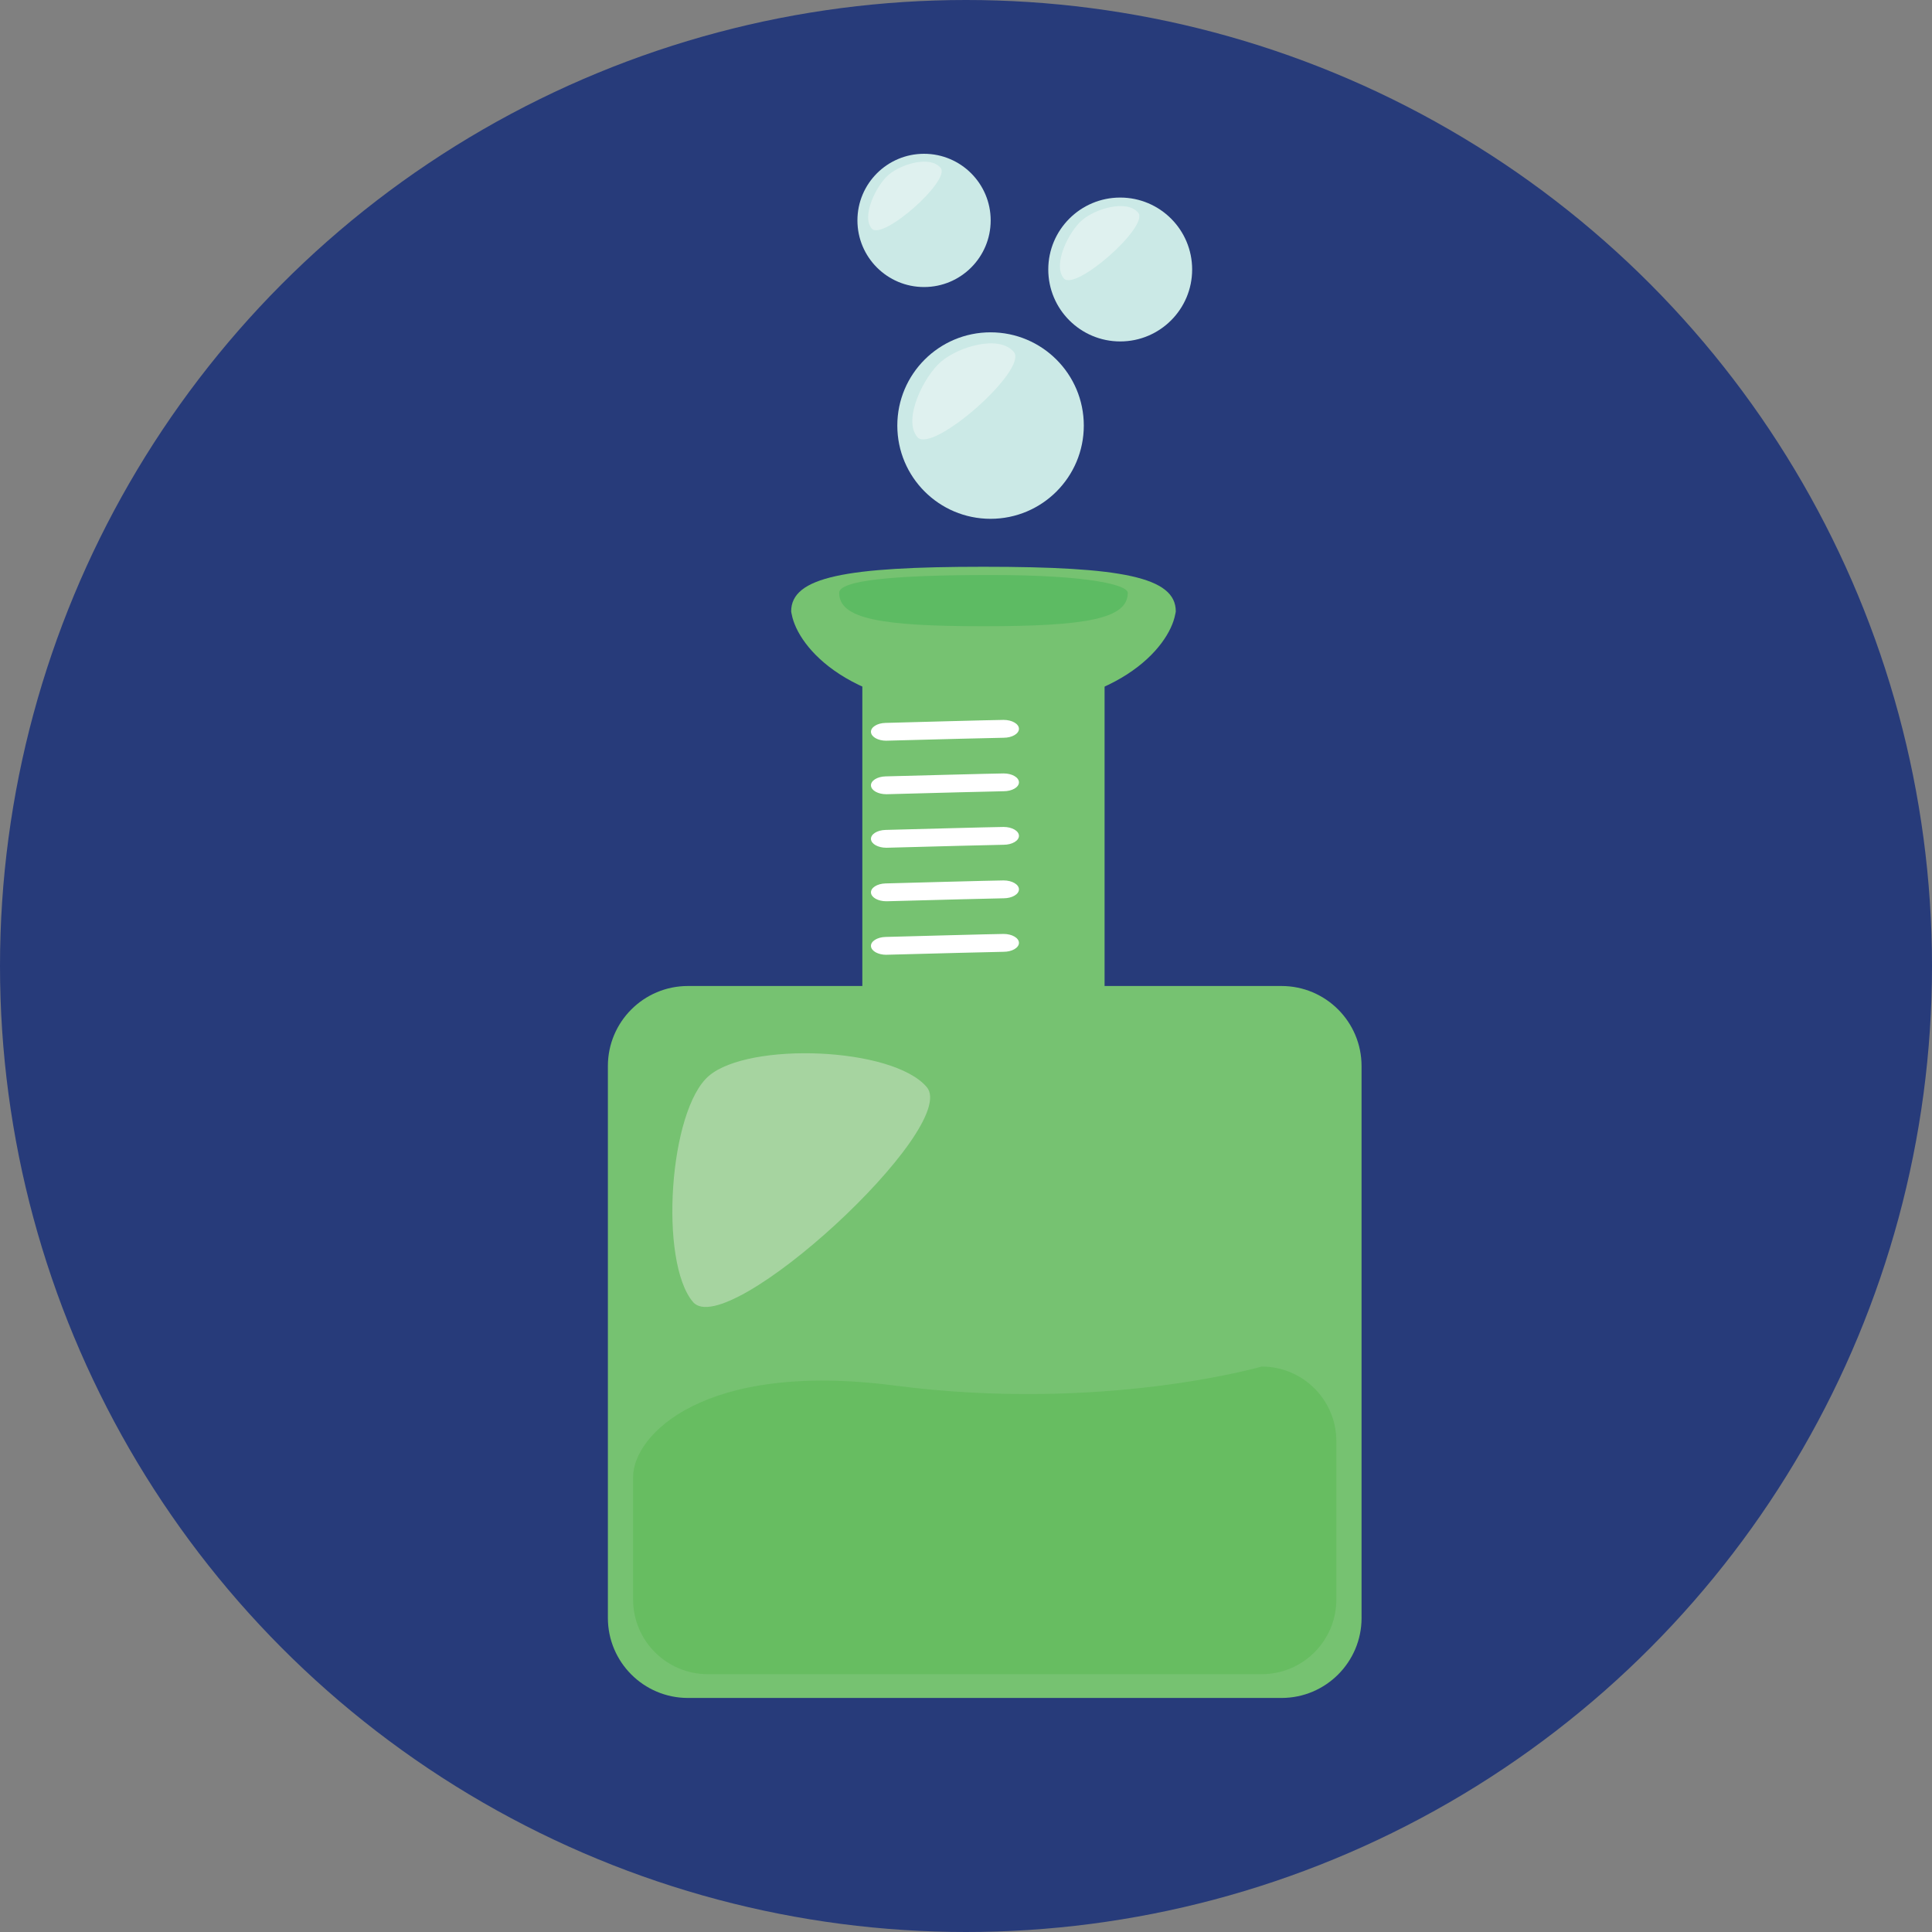
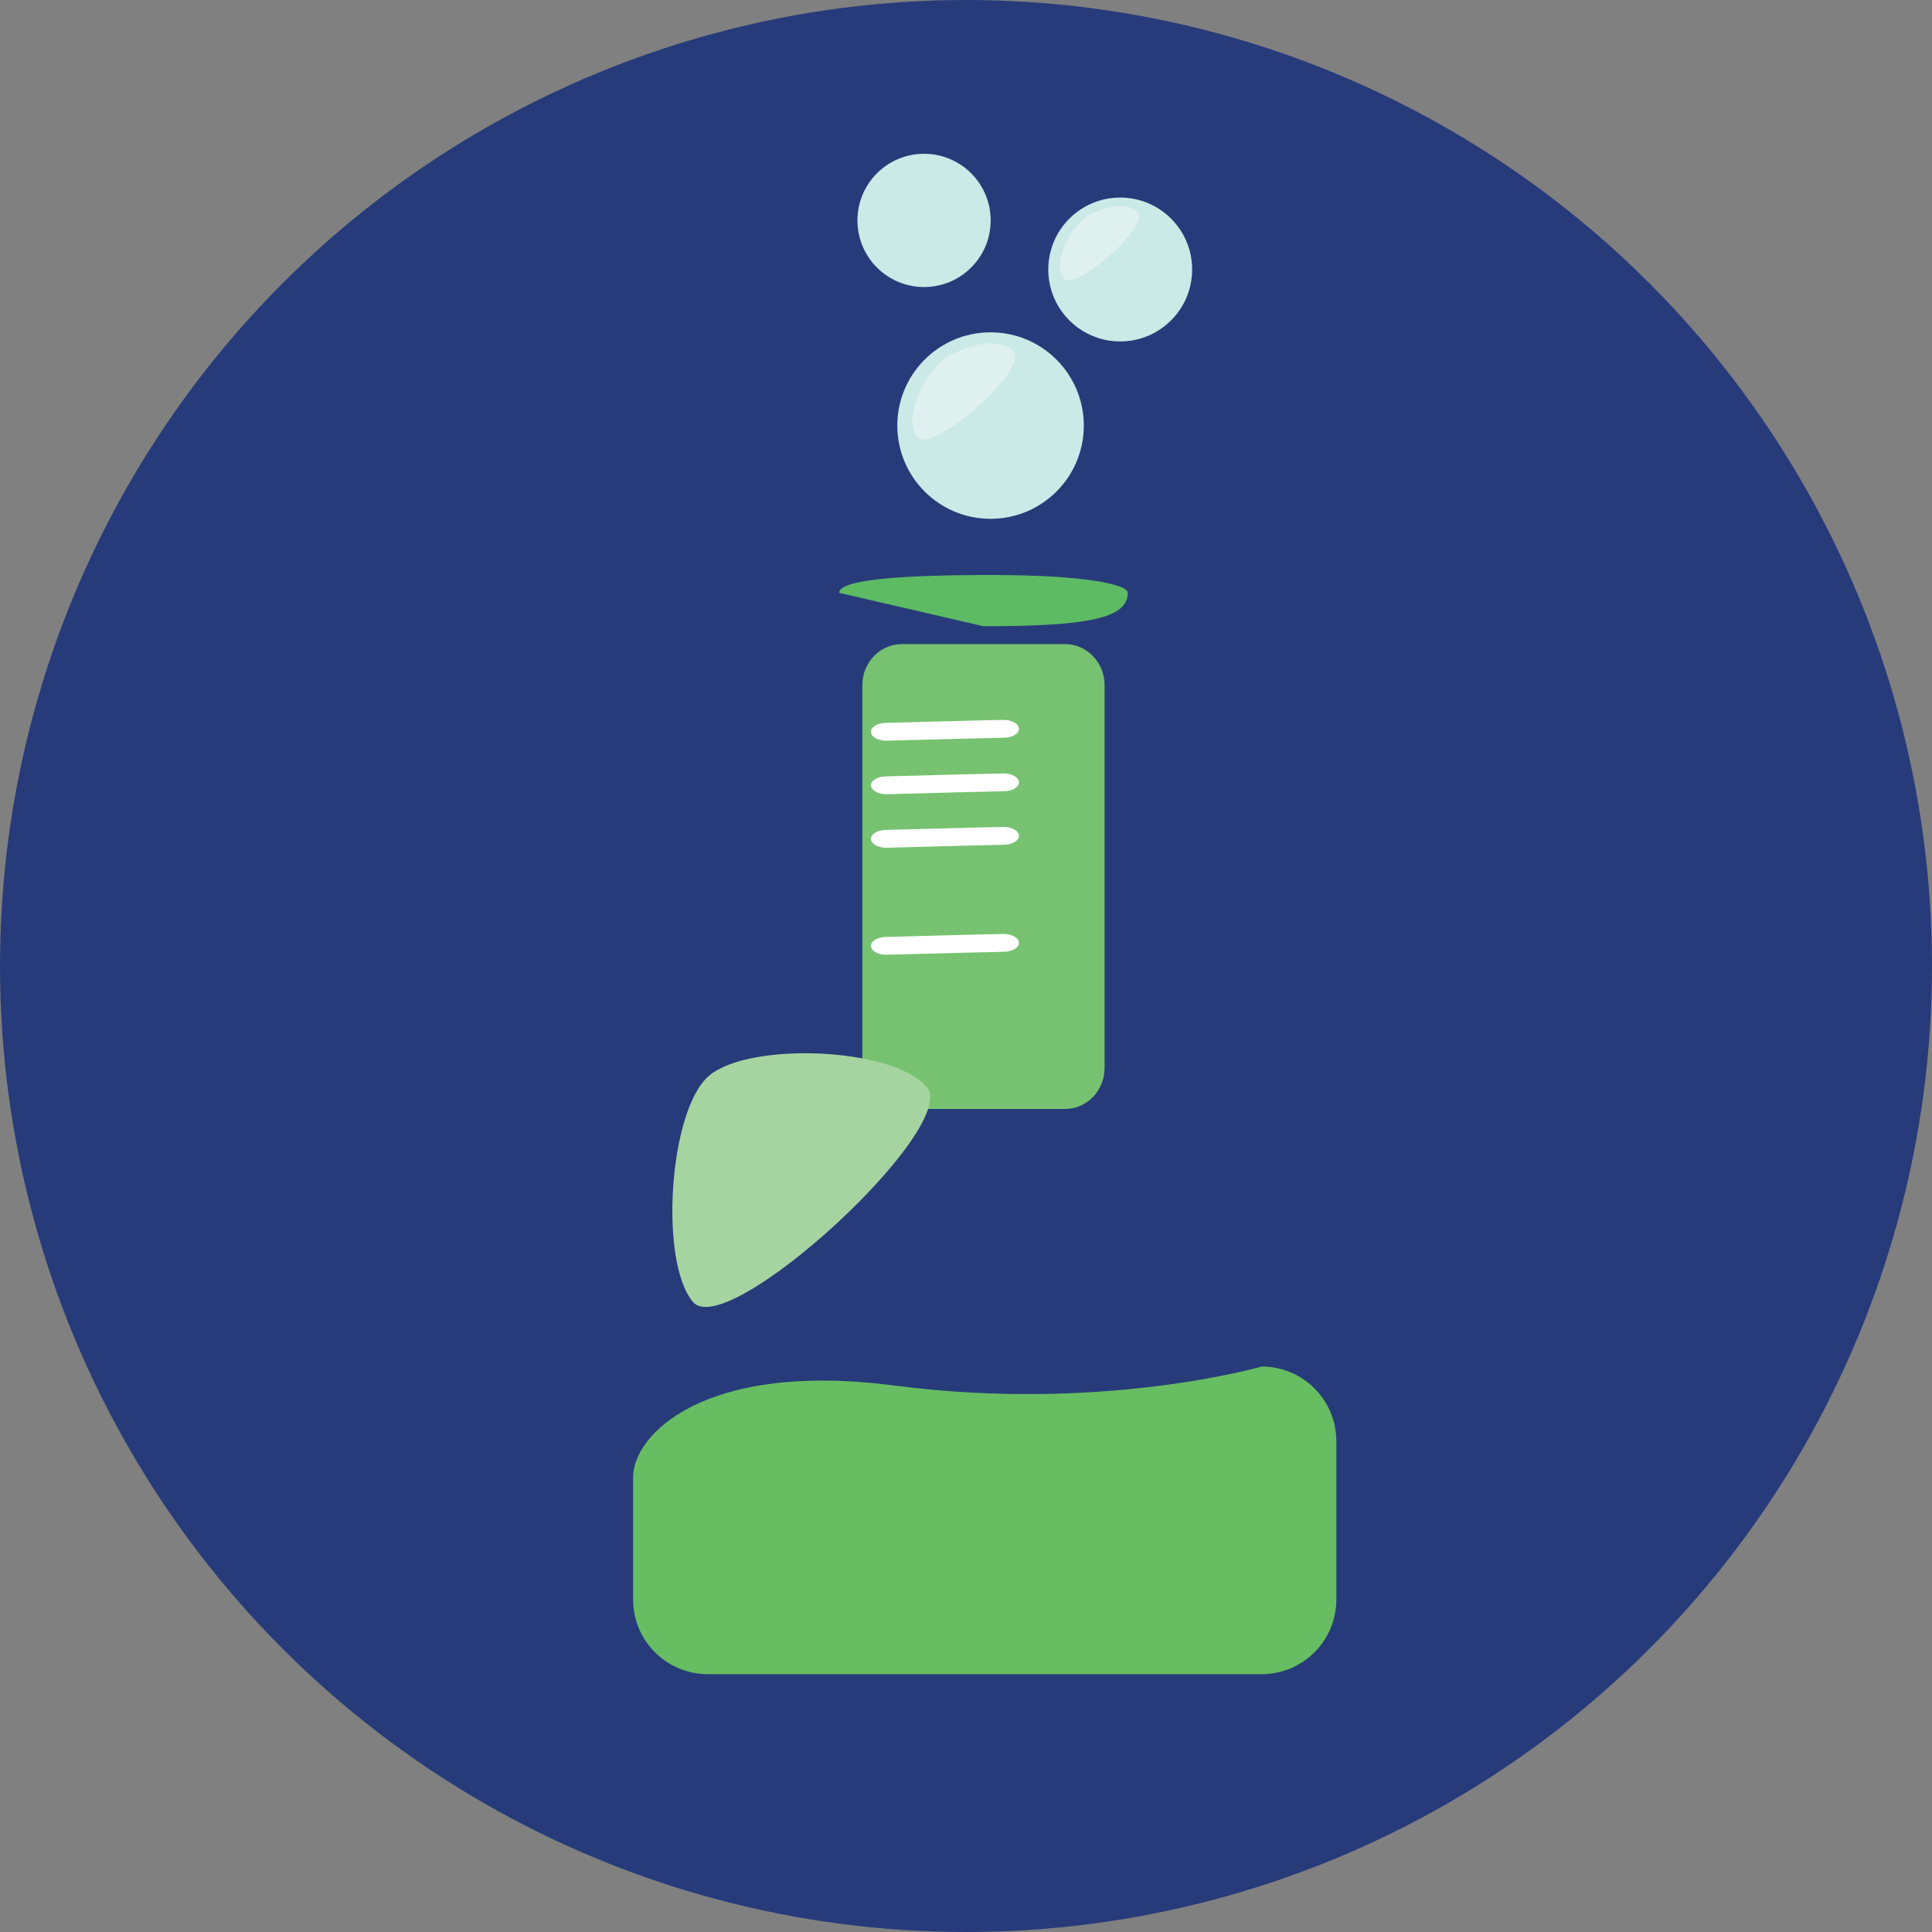
<svg xmlns="http://www.w3.org/2000/svg" height="800px" width="800px" version="1.1" id="Layer_1" viewBox="0 0 473.654 473.654" xml:space="preserve" fill="#000000">
  <rect x="0" y="0" width="473.654" height="473.654" fill="#808080" stroke="none" />
  <g id="SVGRepo_bgCarrier" stroke-width="0" />
  <g id="SVGRepo_tracerCarrier" stroke-linecap="round" stroke-linejoin="round" />
  <g id="SVGRepo_iconCarrier">
    <circle style="fill:#273b7a;" cx="236.827" cy="236.827" r="236.827" />
-     <path style="fill:#76C271;" d="M333.806,396.657c0,10.83-8.788,19.618-19.625,19.618H168.655c-10.837,0-19.625-8.788-19.625-19.618 V261.355c0-10.837,8.788-19.625,19.625-19.625h145.522c10.837,0,19.625,8.788,19.625,19.625v135.302H333.806z" />
    <path style="fill:#67BD61;" d="M327.624,392.128c0,10.116-8.193,18.316-18.309,18.316H173.52c-10.116,0-18.309-8.201-18.309-18.316 V362.08c0-10.116,17.09-28.499,64.141-22.393c51.03,6.63,89.963-4.66,89.963-4.66c10.116,0,18.309,8.193,18.309,18.309 L327.624,392.128L327.624,392.128z" />
    <g>
      <path style="fill:#76C271;" d="M270.801,261.823c0,5.557-4.345,10.056-9.7,10.056h-39.995c-5.348,0-9.693-4.499-9.693-10.056 v-93.863c0-5.557,4.345-10.052,9.693-10.052h39.995c5.355,0,9.7,4.495,9.7,10.052V261.823z" />
-       <path style="fill:#76C271;" d="M241.109,138.951c-33.757,0-47.145,2.483-47.145,10.938c0,0.239,0.101,0.486,0.138,0.729 c1.526,8.1,14.229,23.32,47.006,23.32s45.488-15.22,47.014-23.32c0.037-0.243,0.138-0.49,0.138-0.729 C288.265,141.434,274.877,138.951,241.109,138.951z" />
    </g>
-     <path style="fill:#5DBB63;" d="M241.109,153.528c25.336,0,35.38-1.855,35.38-8.19c0-1.915-9.48-4.372-33.641-4.372 c-24.154,0-37.112,1.361-37.112,4.372C205.736,151.67,215.781,153.528,241.109,153.528z" />
+     <path style="fill:#5DBB63;" d="M241.109,153.528c25.336,0,35.38-1.855,35.38-8.19c0-1.915-9.48-4.372-33.641-4.372 c-24.154,0-37.112,1.361-37.112,4.372z" />
    <path style="fill:#A6D4A0;" d="M169.904,319.206c-8.362-9.816-5.909-47.096,3.908-55.458c9.824-8.369,45.036-7.072,53.39,2.76 C235.574,276.325,178.269,329.03,169.904,319.206z" />
    <circle style="fill:#CBE9E6;" cx="242.848" cy="104.334" r="22.86" />
    <path style="fill:#DFF1EF;" d="M224.898,107.15c-3.646-4.271,1.571-14.88,5.845-18.515c4.282-3.639,14.162-6.63,17.8-2.36 C252.182,90.546,228.533,111.436,224.898,107.15z" />
    <circle style="fill:#CBE9E6;" cx="226.543" cy="54.037" r="16.334" />
-     <path style="fill:#DFF1EF;" d="M213.72,56.045c-2.606-3.048,1.126-10.635,4.17-13.227c3.059-2.599,10.116-4.742,12.707-1.675 C233.207,44.179,216.316,59.1,213.72,56.045z" />
    <circle style="fill:#CBE9E6;" cx="274.634" cy="66.071" r="17.636" />
    <path style="fill:#DFF1EF;" d="M260.802,68.243c-2.82-3.298,1.204-11.484,4.506-14.285c3.302-2.816,10.927-5.112,13.724-1.825 C281.844,55.432,263.599,71.542,260.802,68.243z" />
    <g>
      <path style="fill:#FFFFFF;" d="M217.277,181.597c-1.993,0-3.654-0.916-3.747-2.094c-0.101-1.204,1.511-2.229,3.564-2.274 c2.775-0.079,27.052-0.737,28.959-0.737c2.068,0,3.755,0.98,3.755,2.188c0,1.208-1.687,2.191-3.755,2.191 c-1.324,0-17.83,0.426-28.6,0.718C217.404,181.597,217.337,181.597,217.277,181.597z" />
      <path style="fill:#FFFFFF;" d="M217.277,194.712c-1.993,0-3.654-0.905-3.747-2.087c-0.101-1.204,1.511-2.229,3.564-2.285 c2.775-0.071,27.052-0.722,28.959-0.722c2.068,0,3.755,0.969,3.755,2.184c0,1.208-1.687,2.18-3.755,2.18 c-1.324,0-17.83,0.438-28.6,0.729C217.404,194.712,217.337,194.712,217.277,194.712z" />
      <path style="fill:#FFFFFF;" d="M217.277,207.834c-1.993,0-3.654-0.916-3.747-2.087c-0.101-1.204,1.511-2.229,3.564-2.281 c2.775-0.075,27.052-0.729,28.959-0.729c2.068,0,3.755,0.972,3.755,2.18c0,1.204-1.687,2.188-3.755,2.188 c-1.324,0-17.83,0.438-28.6,0.729C217.404,207.834,217.337,207.834,217.277,207.834z" />
-       <path style="fill:#FFFFFF;" d="M217.277,220.956c-1.993,0-3.654-0.916-3.747-2.087c-0.101-1.204,1.511-2.229,3.564-2.285 c2.775-0.079,27.052-0.737,28.959-0.737c2.068,0,3.755,0.984,3.755,2.191c0,1.204-1.687,2.188-3.755,2.188 c-1.324,0-17.83,0.438-28.6,0.729C217.404,220.956,217.337,220.956,217.277,220.956z" />
      <path style="fill:#FFFFFF;" d="M217.277,234.079c-1.993,0-3.654-0.92-3.747-2.09c-0.101-1.204,1.511-2.229,3.564-2.285 c2.775-0.075,27.052-0.737,28.959-0.737c2.068,0,3.755,0.984,3.755,2.188s-1.687,2.191-3.755,2.191 c-1.324,0-17.83,0.438-28.6,0.722C217.404,234.079,217.337,234.079,217.277,234.079z" />
    </g>
  </g>
</svg>